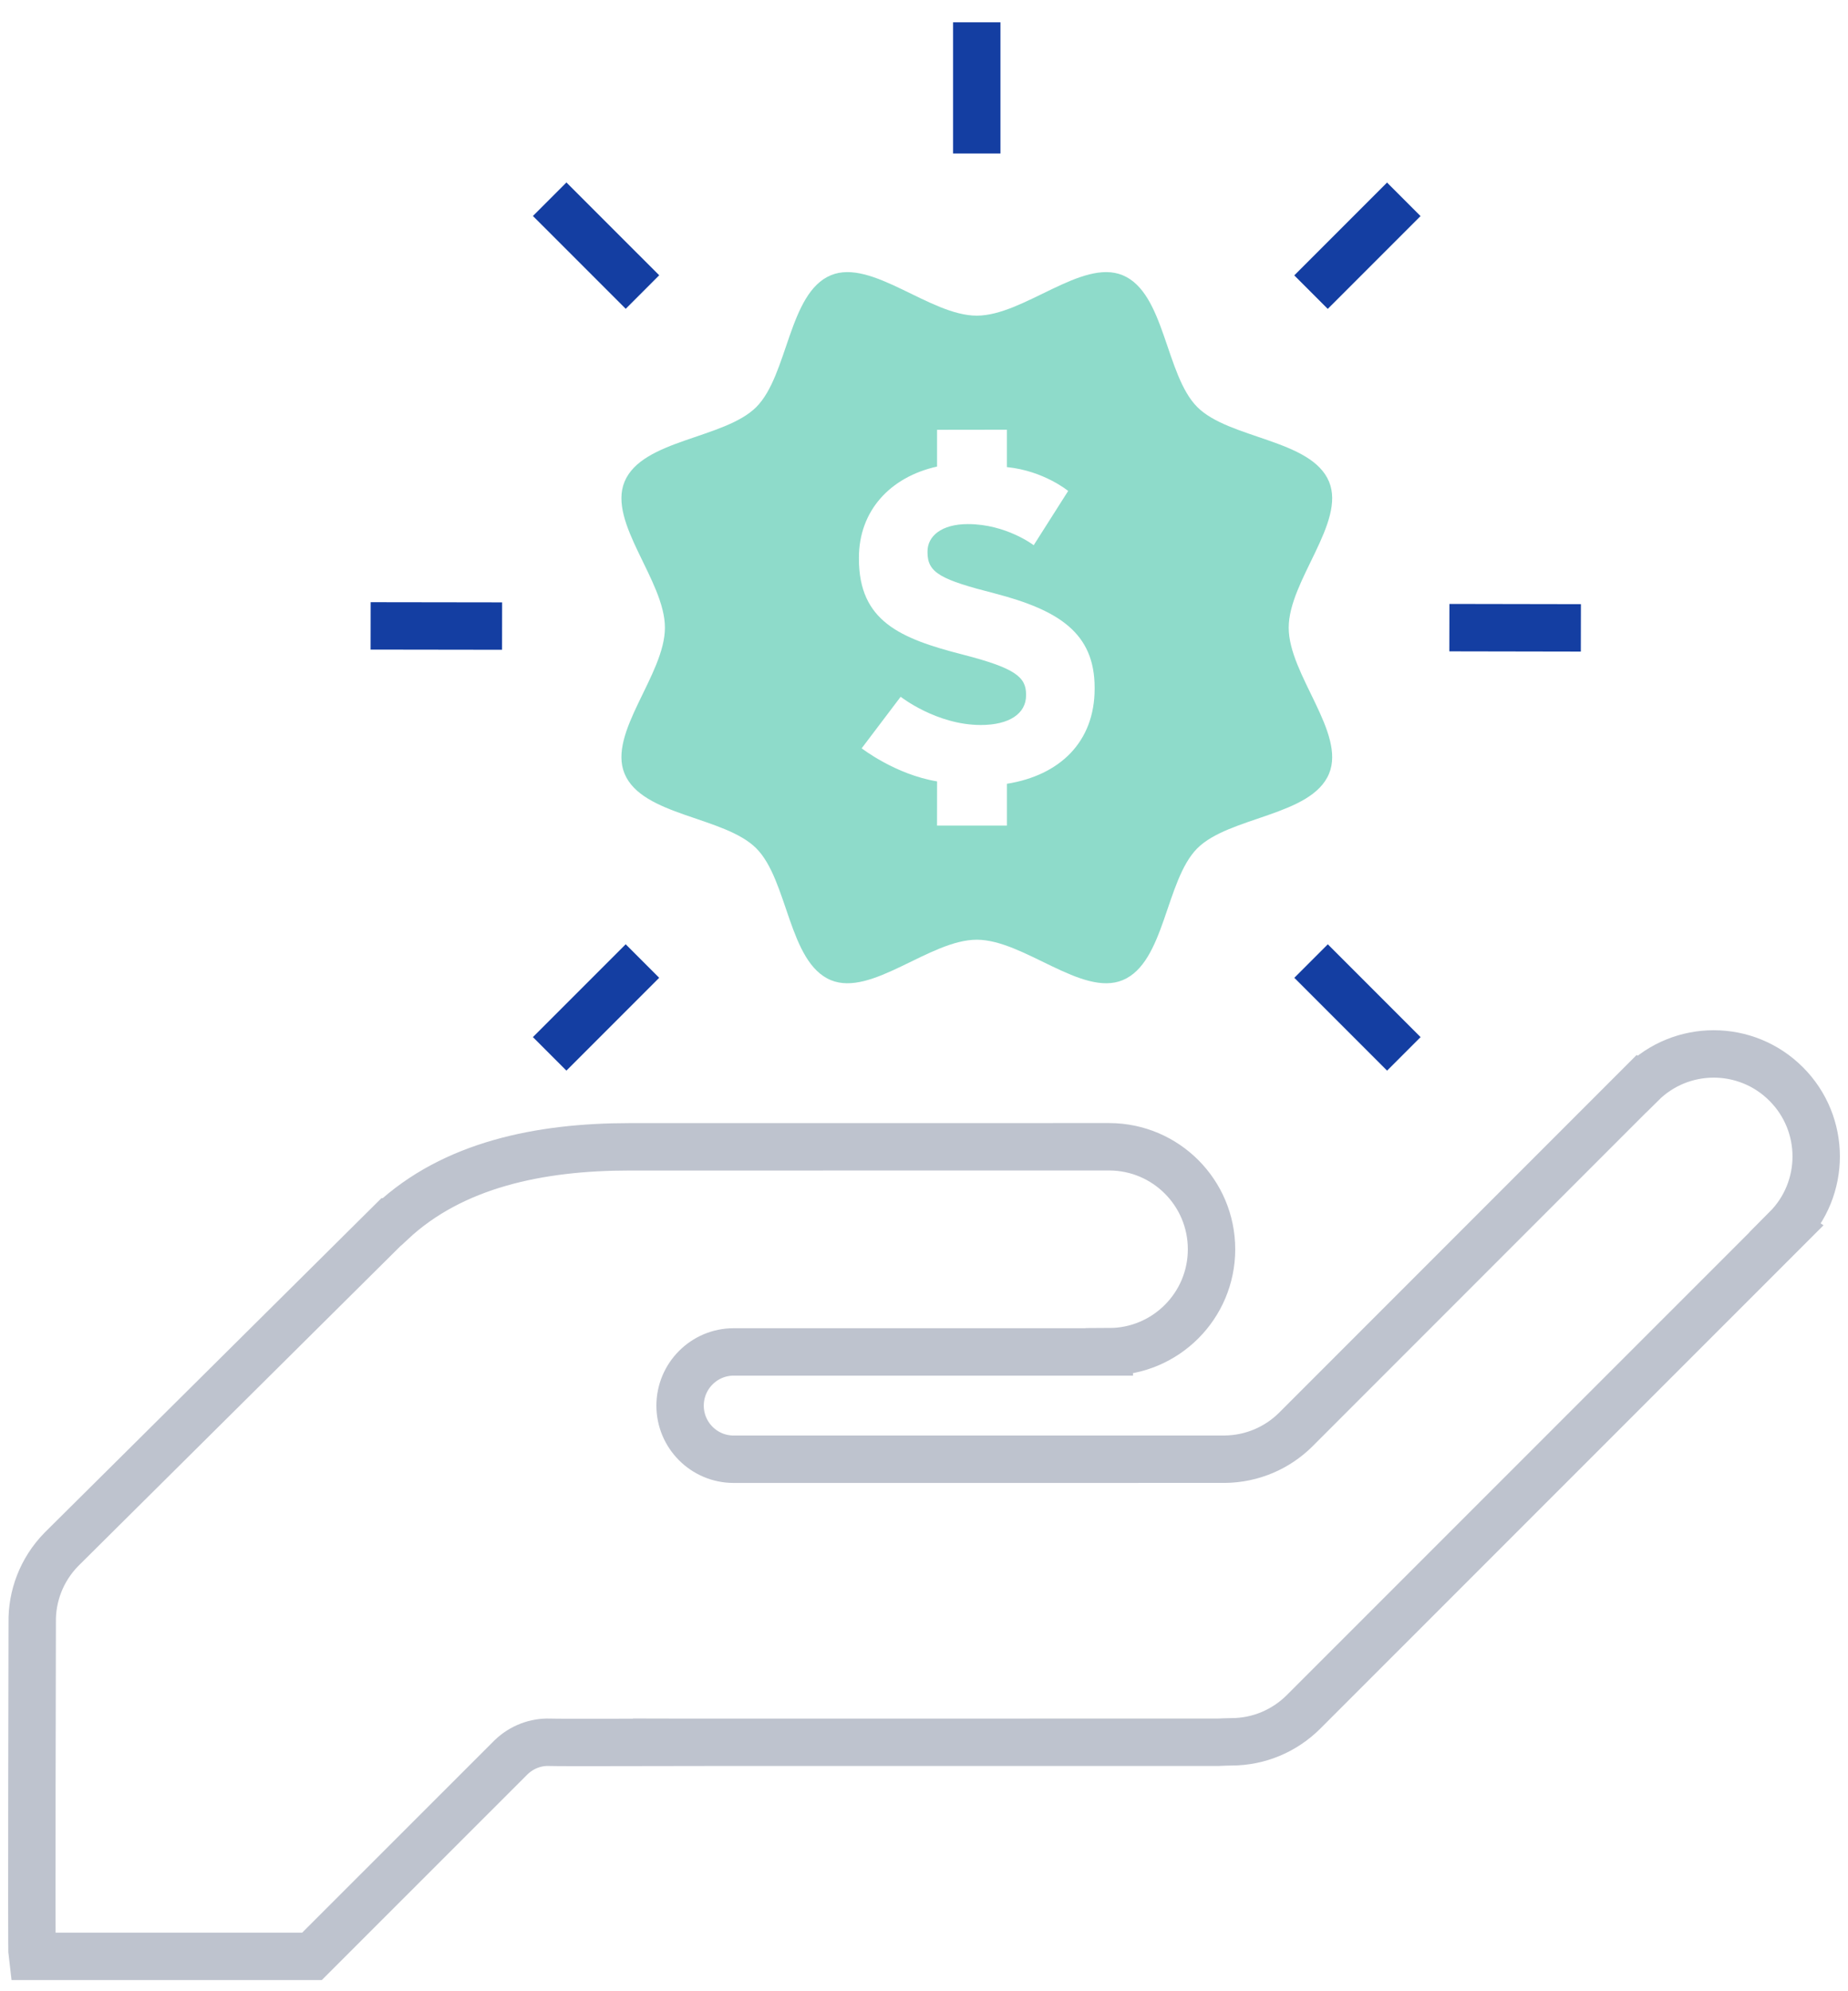
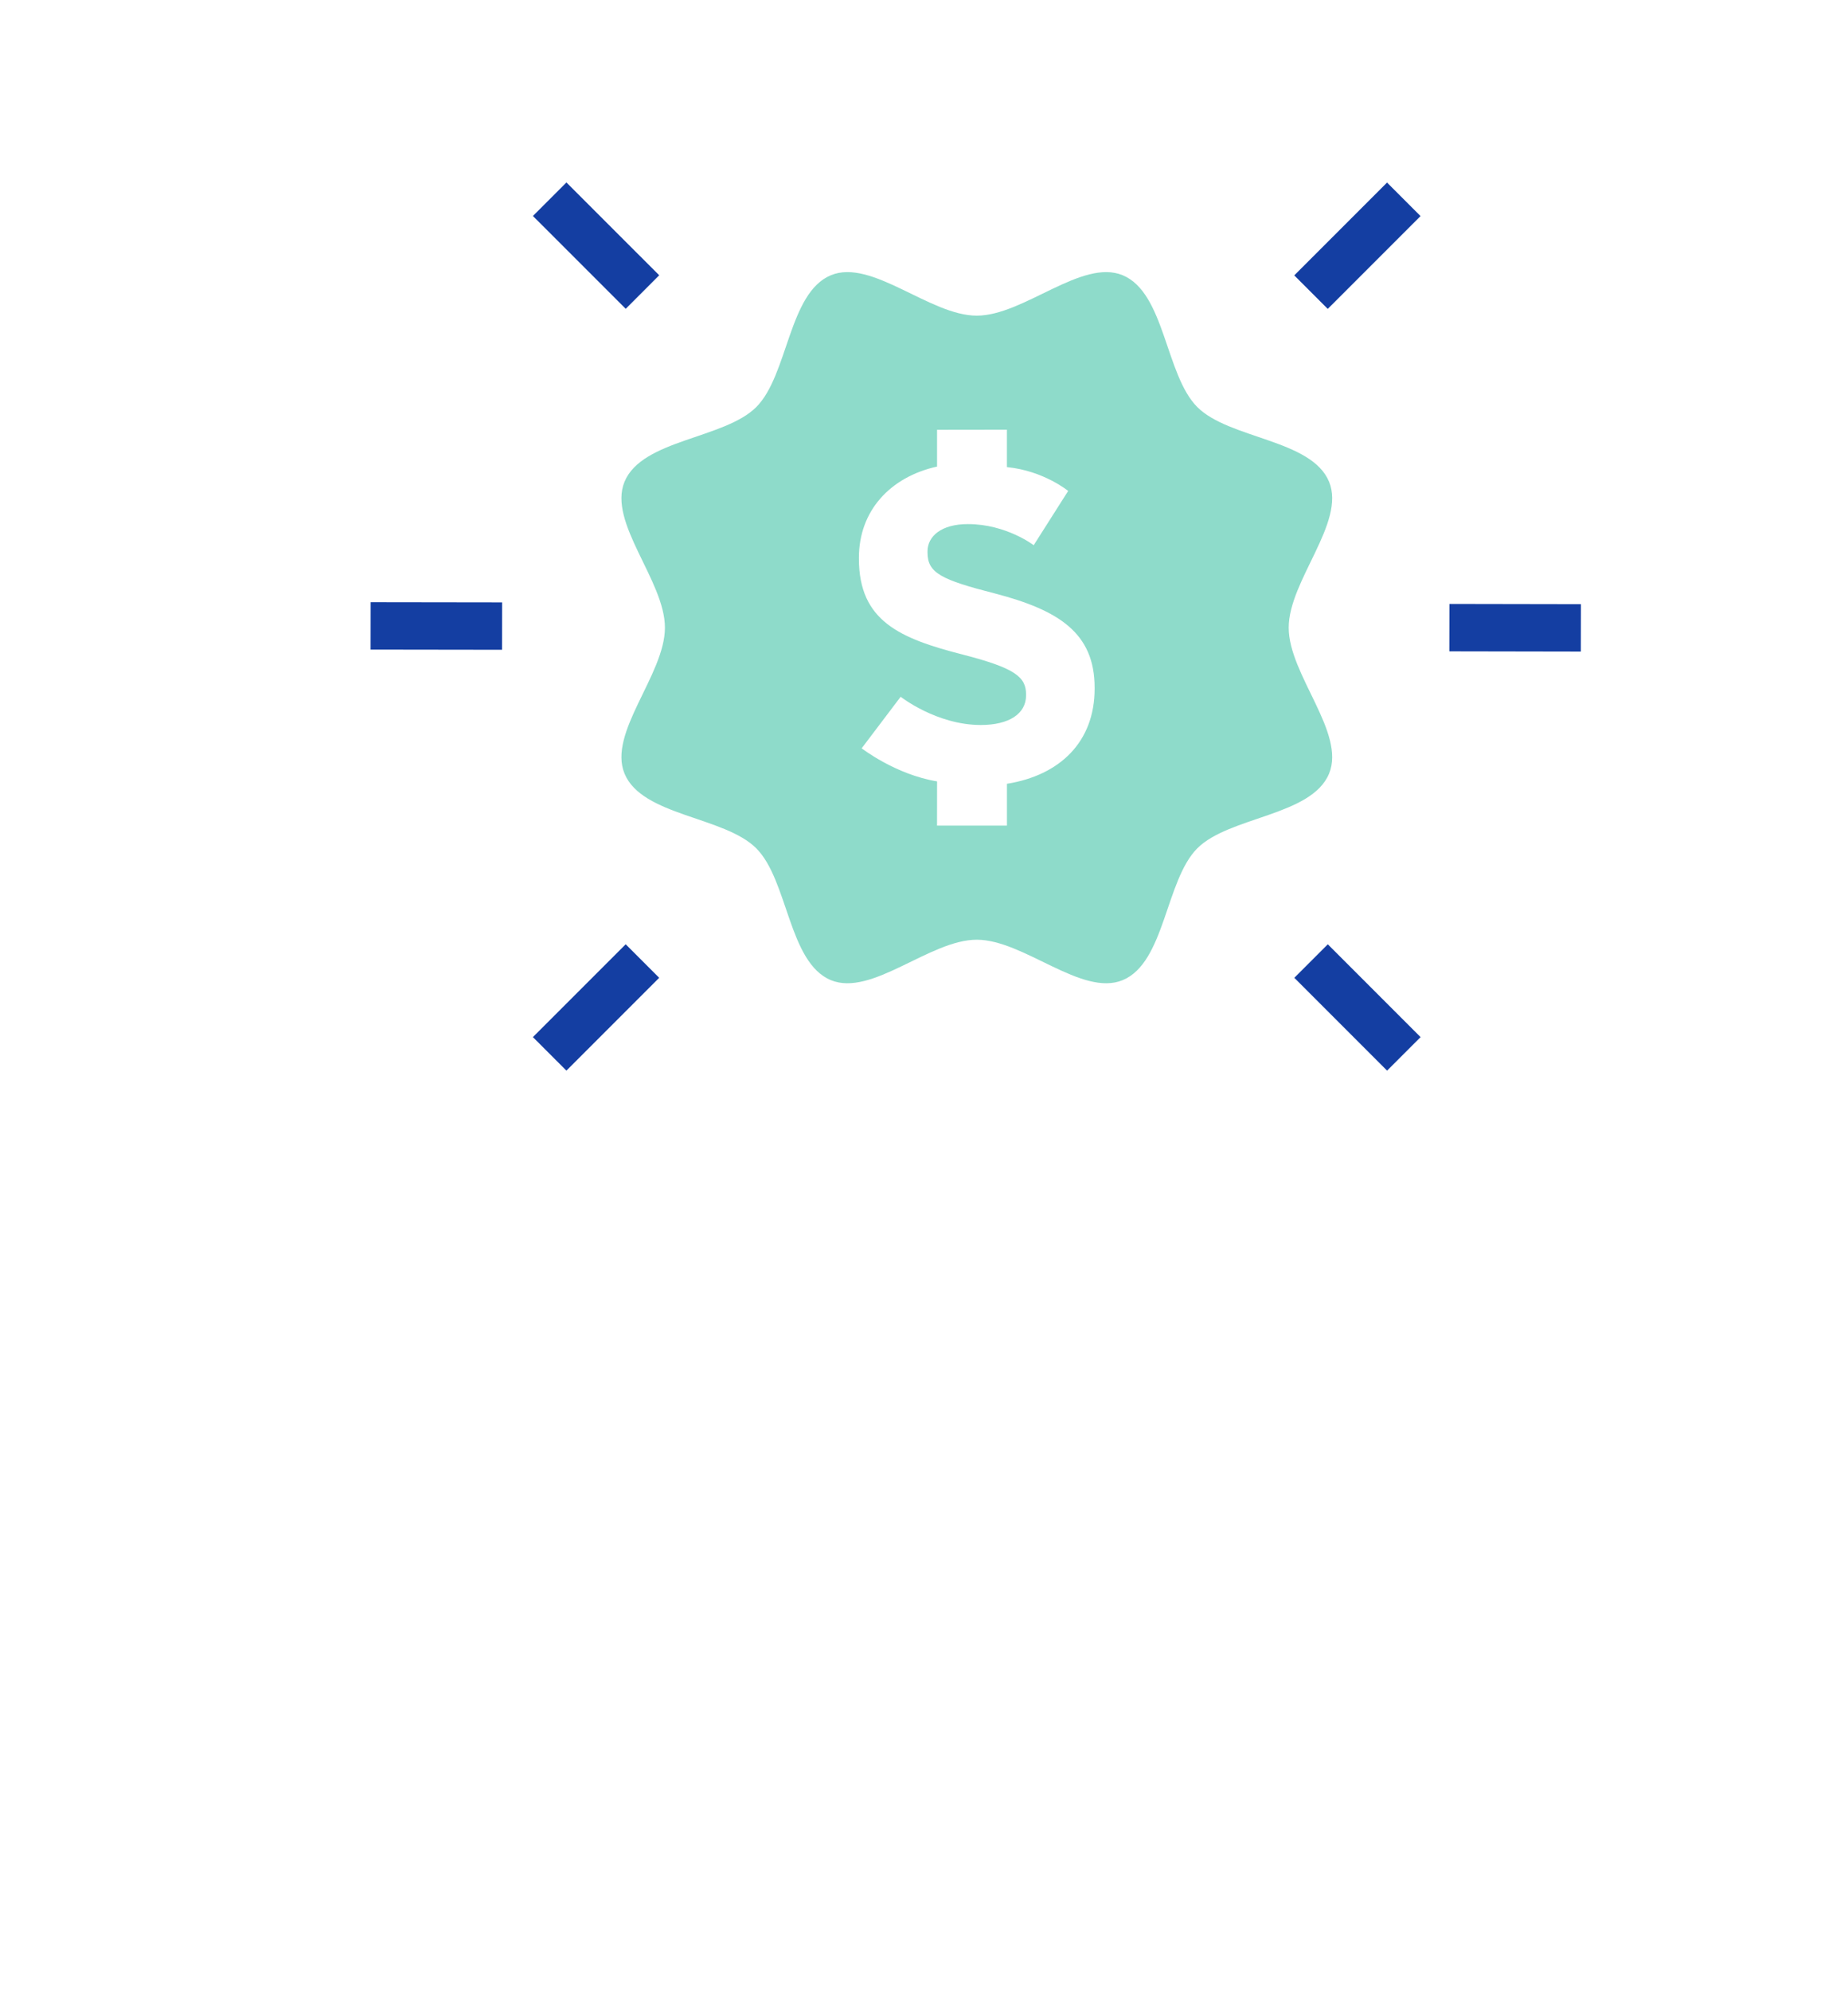
<svg xmlns="http://www.w3.org/2000/svg" width="78px" height="84px" viewBox="0 0 78 84" version="1.1">
  <title>Artboard 26</title>
  <desc>Created with Sketch.</desc>
  <defs />
  <g id="Artboard-26" stroke="none" stroke-width="1" fill="none" fill-rule="evenodd">
    <g id="noun_Money_858528_143ea2" transform="translate(1, 0)" fill-rule="nonzero">
-       <path d="M46.037,61.557 L50.697,61.557 C51.857,61.544 52.908,61.077 53.676,60.321 L68.28,45.717 L68.284,45.719 C69.972,44.039 72.704,44.039 74.391,45.73 C76.079,47.416 76.079,50.148 74.395,51.836 L74.401,51.84 L54.01,72.225 C53.229,72.999 52.156,73.479 50.971,73.479 C50.778,73.479 50.606,73.491 50.425,73.497 L27.55,73.498 C27.471,73.498 27.389,73.494 27.312,73.494 L27.314,73.498 C26.646,73.498 22.753,73.516 22.199,73.498 C21.615,73.477 21.023,73.695 20.571,74.131 L12.168,82.529 L0.356,82.529 C0.326,82.316 0.36,68.443 0.36,68.443 C0.339,67.338 0.752,66.222 1.584,65.367 L15.185,51.869 C15.204,51.849 15.221,51.834 15.241,51.814 L15.512,51.545 L15.536,51.545 C18.12,49.131 21.784,48.379 25.556,48.379 L45.822,48.377 C48.205,48.383 50.136,50.314 50.136,52.701 C50.136,55.086 48.203,57.016 45.822,57.022 L45.822,57.031 L29.967,57.031 C28.72,57.031 27.705,58.047 27.705,59.297 C27.705,60.545 28.719,61.558 29.965,61.558 L43.361,61.558 L46.037,61.558 L46.037,61.557 Z" id="Shape" stroke="#BEC3CE" stroke-width="2" />
      <path d="M53.393,26.478 C53.393,24.496 55.811,22.042 55.096,20.32 C54.354,18.531 50.882,18.519 49.535,17.172 C48.187,15.824 48.173,12.354 46.387,11.611 C44.661,10.896 42.21,13.316 40.227,13.316 C38.246,13.316 35.793,10.896 34.069,11.611 C32.282,12.353 32.267,15.824 30.921,17.172 C29.573,18.518 26.103,18.533 25.361,20.32 C24.646,22.045 27.065,24.496 27.065,26.478 C27.065,28.46 24.646,30.912 25.361,32.636 C26.101,34.425 29.574,34.439 30.92,35.786 C32.267,37.134 32.281,40.606 34.068,41.347 C35.793,42.062 38.244,39.642 40.227,39.642 C42.21,39.642 44.663,42.062 46.387,41.347 C48.174,40.605 48.19,37.134 49.536,35.786 C50.884,34.44 54.353,34.425 55.096,32.638 C55.812,30.913 53.393,28.46 53.393,26.478 Z M45.202,29.052 C45.202,31.306 43.723,32.71 41.501,33.064 L41.501,34.828 L38.55,34.828 L38.552,32.963 C36.792,32.674 35.369,31.567 35.369,31.567 L37.015,29.393 C37.015,29.393 38.529,30.584 40.398,30.584 C41.588,30.584 42.308,30.111 42.308,29.336 L42.308,29.297 C42.308,28.561 41.853,28.184 39.642,27.615 C36.975,26.933 35.253,26.197 35.253,23.568 L35.253,23.53 C35.253,21.548 36.57,20.122 38.551,19.682 L38.551,18.131 L41.5,18.127 L41.5,19.705 C43.054,19.859 44.085,20.711 44.085,20.711 L42.63,23 C42.63,23 41.473,22.109 39.852,22.109 C38.735,22.109 38.148,22.619 38.148,23.263 L38.148,23.302 C38.148,24.171 38.716,24.454 41.003,25.038 C43.688,25.741 45.202,26.702 45.202,29.011 L45.202,29.052 Z" id="Shape" fill="#8EDBCA" />
      <rect id="Rectangle-path" fill="#143EA2" transform="translate(24.158, 42.499) rotate(-134.992) translate(-24.158, -42.499) " x="23.158" y="39.73" width="2" height="5.538" />
      <rect id="Rectangle-path" fill="#143EA2" transform="translate(56.293, 10.366) rotate(-134.992) translate(-56.293, -10.366) " x="55.293" y="7.597" width="2" height="5.538" />
      <rect id="Rectangle-path" fill="#143EA2" transform="translate(56.295, 42.5) rotate(-135) translate(-56.295, -42.5) " x="53.526" y="41.5" width="5.538" height="2" />
      <rect id="Rectangle-path" fill="#143EA2" transform="translate(24.159, 10.362) rotate(-135.004) translate(-24.159, -10.362) " x="21.39" y="9.362" width="5.538" height="2" />
-       <rect id="Rectangle-path" fill="#143EA2" x="39.227" y="0.941" width="2" height="5.535" />
      <rect id="Rectangle-path" fill="#143EA2" transform="translate(17.417, 26.407) rotate(-179.92) translate(-17.417, -26.407) " x="14.642" y="25.407" width="5.549" height="2" />
      <rect id="Rectangle-path" fill="#143EA2" transform="translate(62.95, 26.482) rotate(-179.897) translate(-62.95, -26.482) " x="60.175" y="25.482" width="5.55" height="2" />
    </g>
  </g>
</svg>